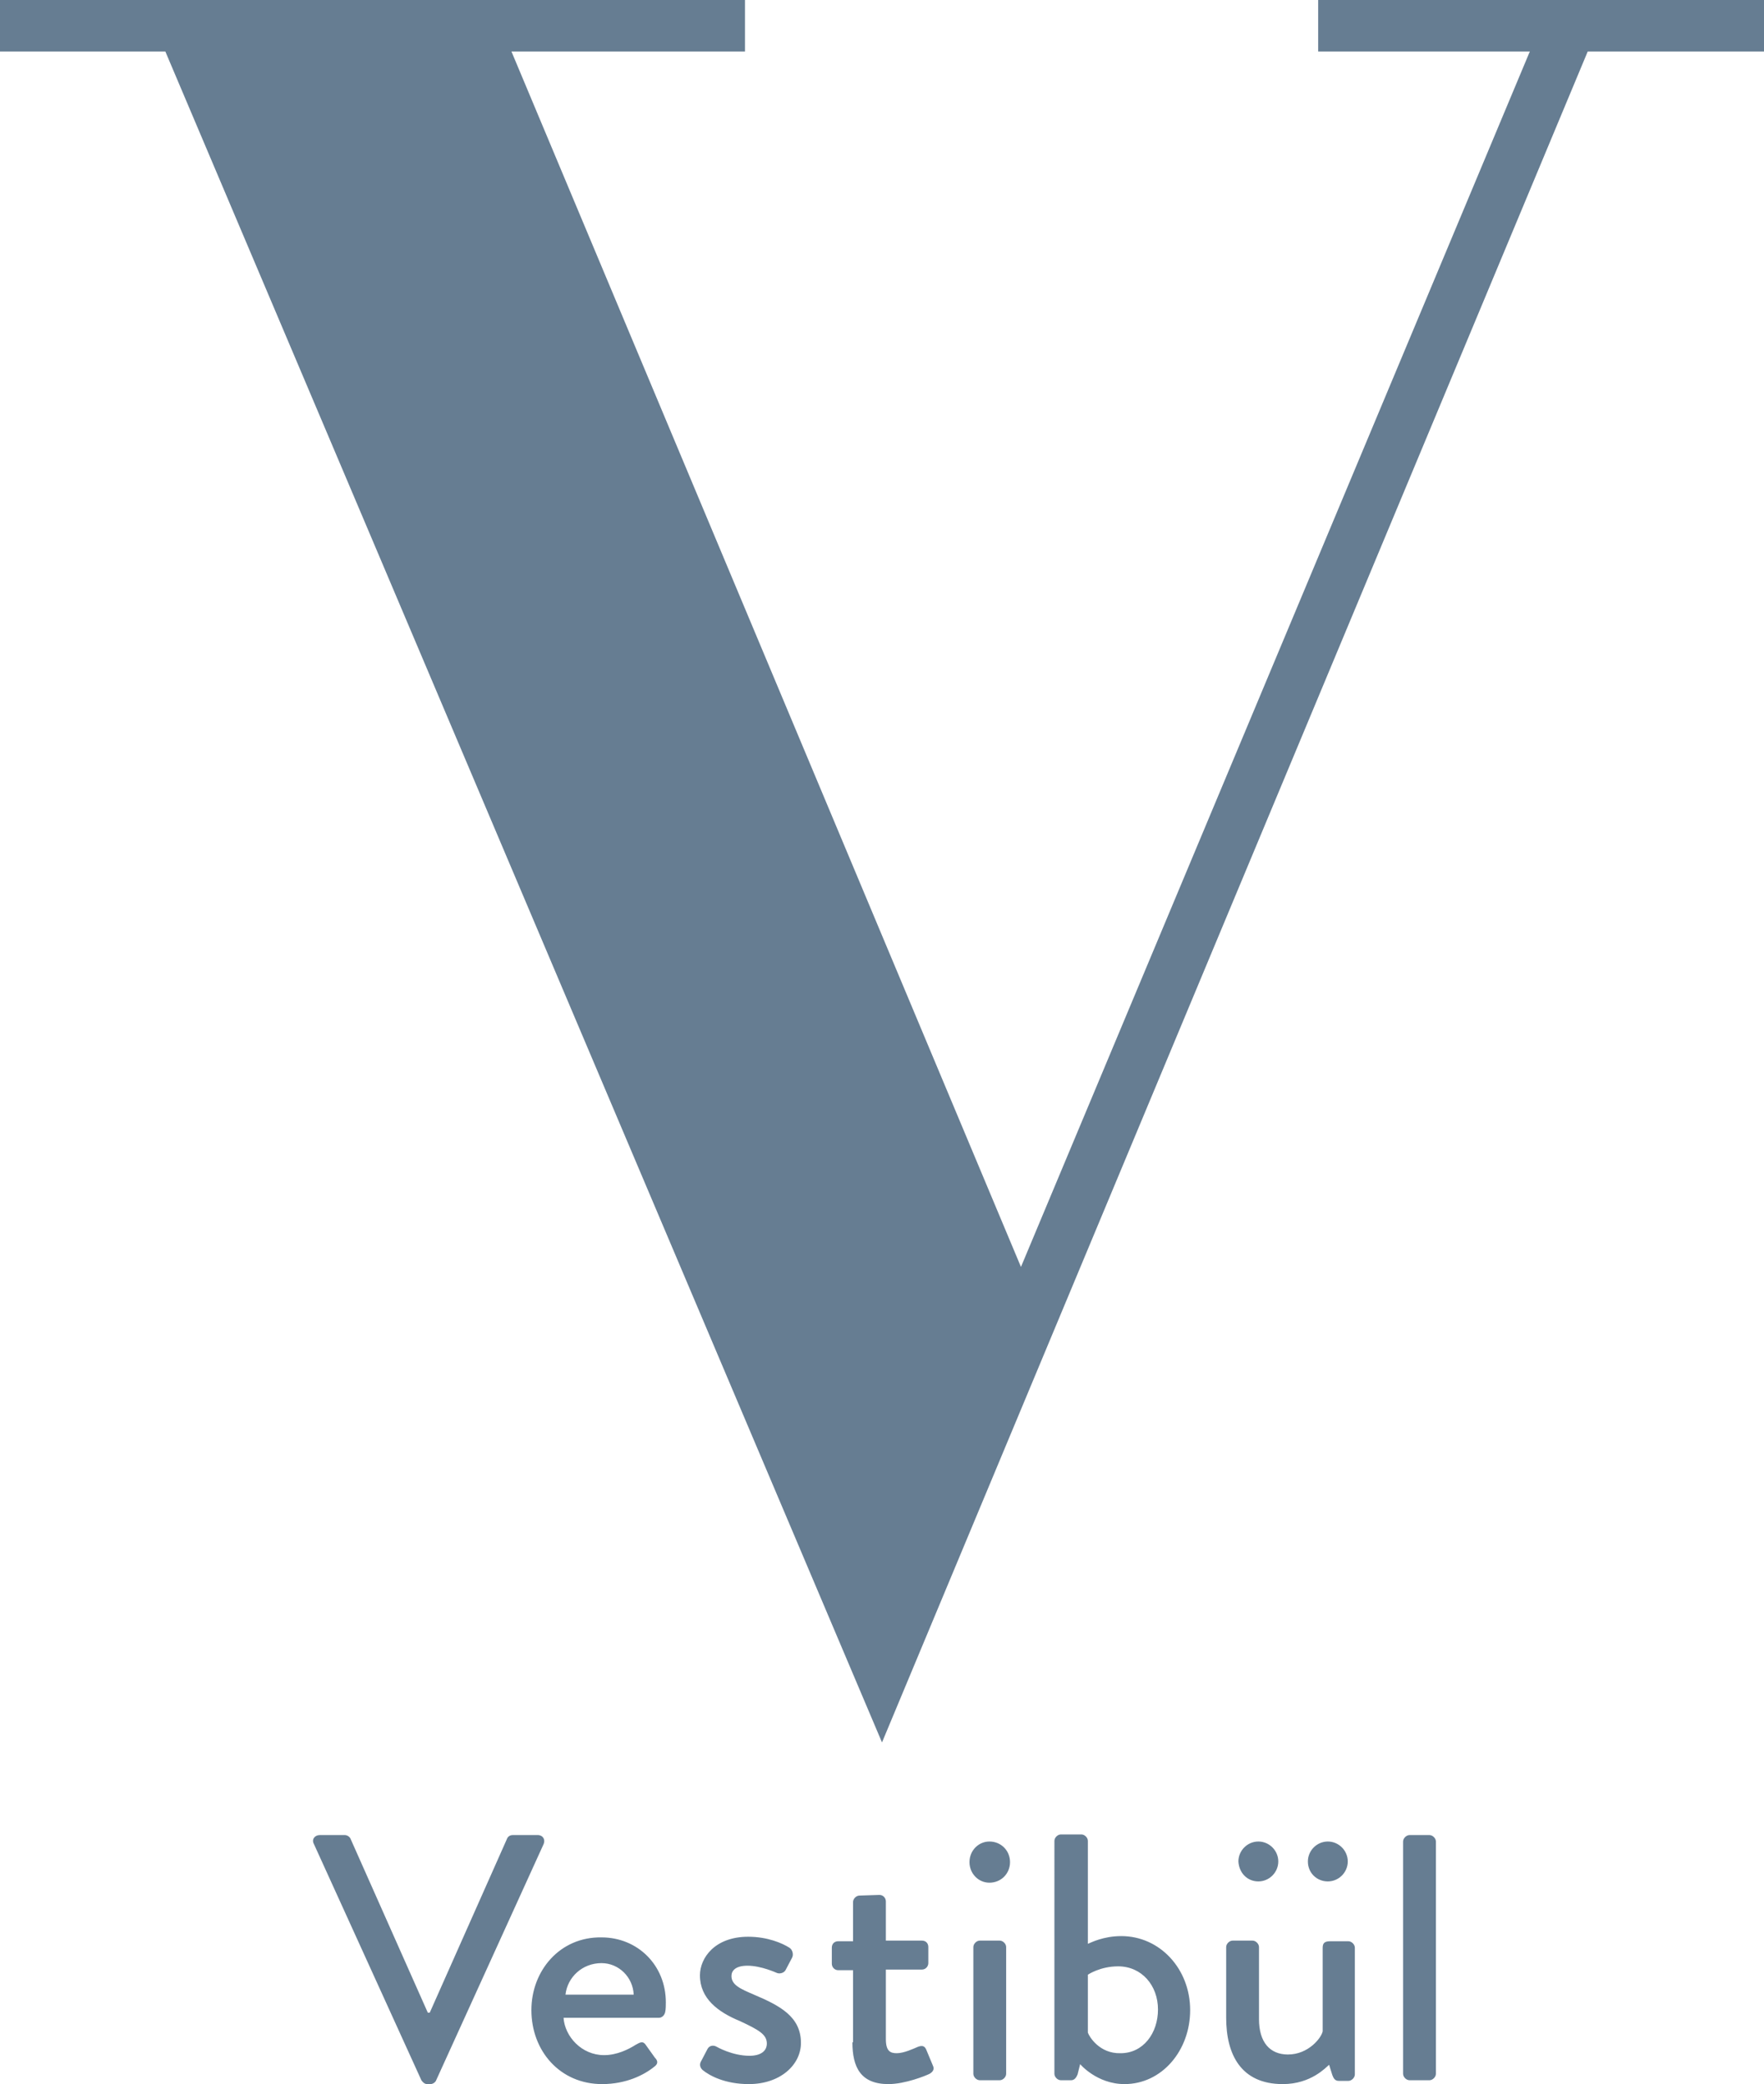
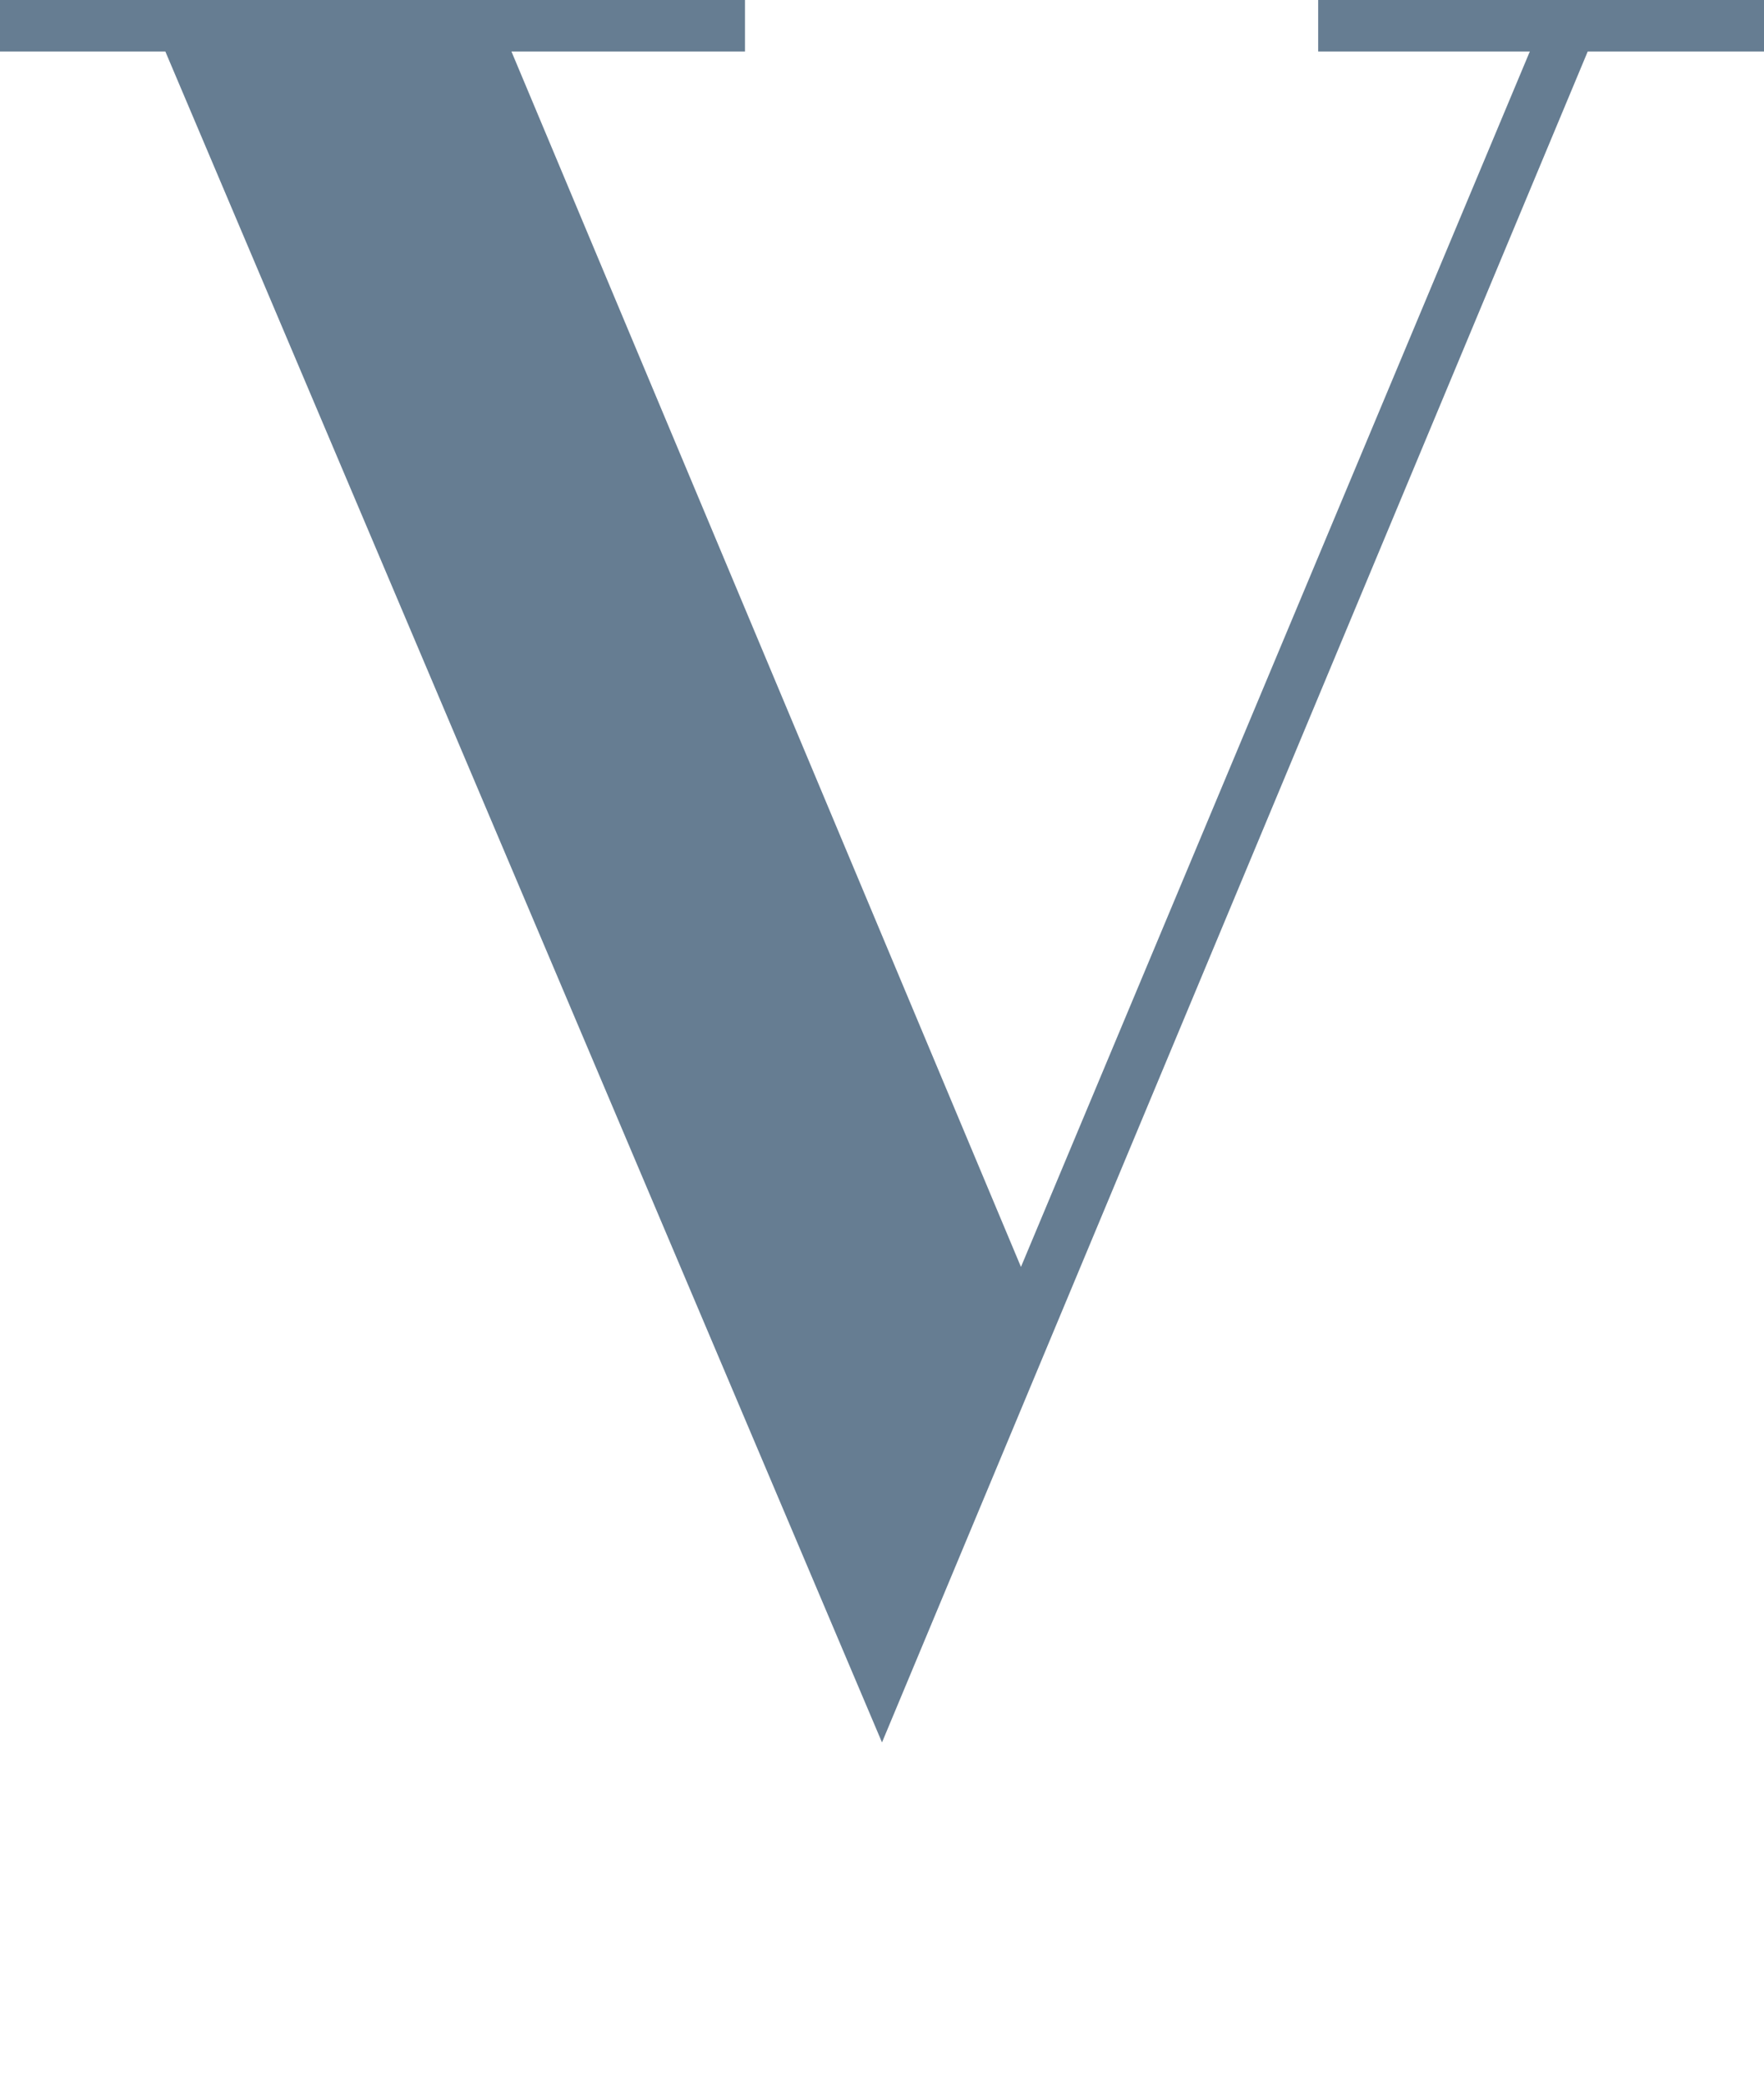
<svg xmlns="http://www.w3.org/2000/svg" version="1.1" id="Ebene_1" x="0px" y="0px" viewBox="0 0 274.2 323.9" style="enable-background:new 0 0 274.2 323.9;" xml:space="preserve">
  <style type="text/css">
	.st0{fill:#667D92;}
</style>
  <polygon class="st0" points="246.8,8 274.2,8 274.2,0 204.9,0 204.9,8 237.8,8 158.7,196.9 79.5,8 115.8,8 115.8,0 0,0 0,8 25.7,8   137.1,270.8 " />
-   <path class="st0" d="M218.1,322.3c0,0.5,0.5,1,1,1h3.1c0.5,0,1-0.5,1-1v-36.1c0-0.5-0.5-1-1-1h-3.1c-0.5,0-1,0.5-1,1V322.3z   M195.6,292.4c1.7,0,3.1-1.4,3.1-3.1c0-1.7-1.4-3.1-3.1-3.1c-1.7,0-3.1,1.4-3.1,3.1C192.6,291.1,193.9,292.4,195.6,292.4  L195.6,292.4z M206.4,292.4c1.7,0,3.1-1.4,3.1-3.1c0-1.7-1.4-3.1-3.1-3.1c-1.7,0-3.1,1.4-3.1,3.1  C203.3,291.1,204.7,292.4,206.4,292.4 M190.6,313.6c0,5.7,2.3,10.3,8.8,10.3c4.4,0,6.7-2.6,7.2-3l0.5,1.6c0.2,0.5,0.4,0.9,1,0.9h1.5  c0.5,0,1-0.5,1-1v-19.7c0-0.5-0.5-1-1-1h-2.8c-0.8,0-1.2,0.2-1.2,1v13c-0.2,1-2.2,3.6-5.4,3.6c-2.8,0-4.5-1.9-4.5-5.5v-11.2  c0-0.5-0.5-1-1-1h-3.1c-0.5,0-1,0.5-1,1V313.6z M169.1,315.9v-9c0,0,1.9-1.3,4.7-1.3c3.7,0,6.2,3,6.2,6.7c0,3.7-2.3,6.8-5.8,6.8  C170.9,319.2,169.3,316.5,169.1,315.9 M163.9,322.3c0,0.5,0.5,1,1,1h1.6c0.5,0,0.8-0.4,1-0.9l0.4-1.6c0,0,2.6,3.1,6.9,3.1  c5.8,0,10.2-5.2,10.2-11.5c0-6.4-4.7-11.5-10.7-11.5c-2.8,0-4.7,1-5.2,1.2v-16c0-0.5-0.5-1-1-1h-3.2c-0.5,0-1,0.5-1,1V322.3z   M151.3,322.3c0,0.5,0.5,1,1,1h3.1c0.5,0,1-0.5,1-1v-19.7c0-0.5-0.5-1-1-1h-3.1c-0.5,0-1,0.5-1,1V322.3z M153.8,292.6  c1.8,0,3.2-1.4,3.2-3.2c0-1.8-1.4-3.2-3.2-3.2c-1.7,0-3.1,1.4-3.1,3.2C150.7,291.2,152.1,292.6,153.8,292.6 M132.5,317.4  c0,3.9,1.3,6.5,5.6,6.5c2.6,0,5.8-1.3,6.4-1.6c0.5-0.3,0.8-0.7,0.5-1.3l-1-2.4c-0.2-0.5-0.5-0.8-1.3-0.5c-0.7,0.3-2.2,1-3.3,1  c-1,0-1.7-0.3-1.7-2.2v-10.8h5.6c0.6,0,1-0.5,1-1v-2.5c0-0.6-0.4-1-1-1h-5.6v-6.1c0-0.5-0.4-1-1-1l-3.1,0.1c-0.5,0-1,0.5-1,1v6.1  h-2.3c-0.6,0-1,0.4-1,1v2.5c0,0.5,0.4,1,1,1h2.3V317.4z M109.2,321.7c1.1,0.9,3.5,2.2,7.2,2.2c4.9,0,8.1-3,8.1-6.4  c0-4.1-3.3-5.8-7.3-7.5c-2.1-0.9-3.5-1.5-3.5-2.9c0-0.8,0.6-1.6,2.5-1.6c2.1,0,4.5,1.1,4.5,1.1c0.4,0.2,1.1,0.1,1.4-0.4l1-1.9  c0.3-0.5,0.1-1.3-0.4-1.6c-1.1-0.7-3.4-1.7-6.4-1.7c-5.2,0-7.5,3.3-7.5,6c0,3.6,2.8,5.7,6.2,7.1c3,1.4,4.2,2.1,4.2,3.5  c0,1.2-1,1.9-2.7,1.9c-2.7,0-5.1-1.4-5.1-1.4c-0.5-0.3-1.1-0.2-1.4,0.3l-1.1,2.1C108.7,321,108.9,321.4,109.2,321.7 M87.9,310  c0.3-2.7,2.6-4.9,5.6-4.9c2.7,0,4.9,2.2,5,4.9H87.9z M82.6,312.4c0,6.3,4.4,11.5,11,11.5c3.7,0,6.5-1.4,8.1-2.7  c0.7-0.5,0.5-1,0.1-1.4l-1.5-2.1c-0.4-0.5-0.8-0.3-1.5,0.1c-1.1,0.7-2.9,1.6-4.9,1.6c-3.5,0-6.1-2.9-6.3-5.8h14.8  c0.5,0,0.9-0.4,1-0.9c0.1-0.4,0.1-1.1,0.1-1.5c0-5.8-4.4-10.1-10-10.1C87,301,82.6,306.3,82.6,312.4 M65.5,323.3  c0.2,0.3,0.5,0.6,0.9,0.6h0.5c0.4,0,0.8-0.3,0.9-0.6l16.7-36.7c0.3-0.7-0.1-1.4-0.9-1.4h-3.9c-0.5,0-0.8,0.3-0.9,0.6l-12,27h-0.3  l-12-27c-0.1-0.3-0.5-0.6-0.9-0.6h-3.9c-0.8,0-1.3,0.7-0.9,1.4L65.5,323.3z" />
</svg>